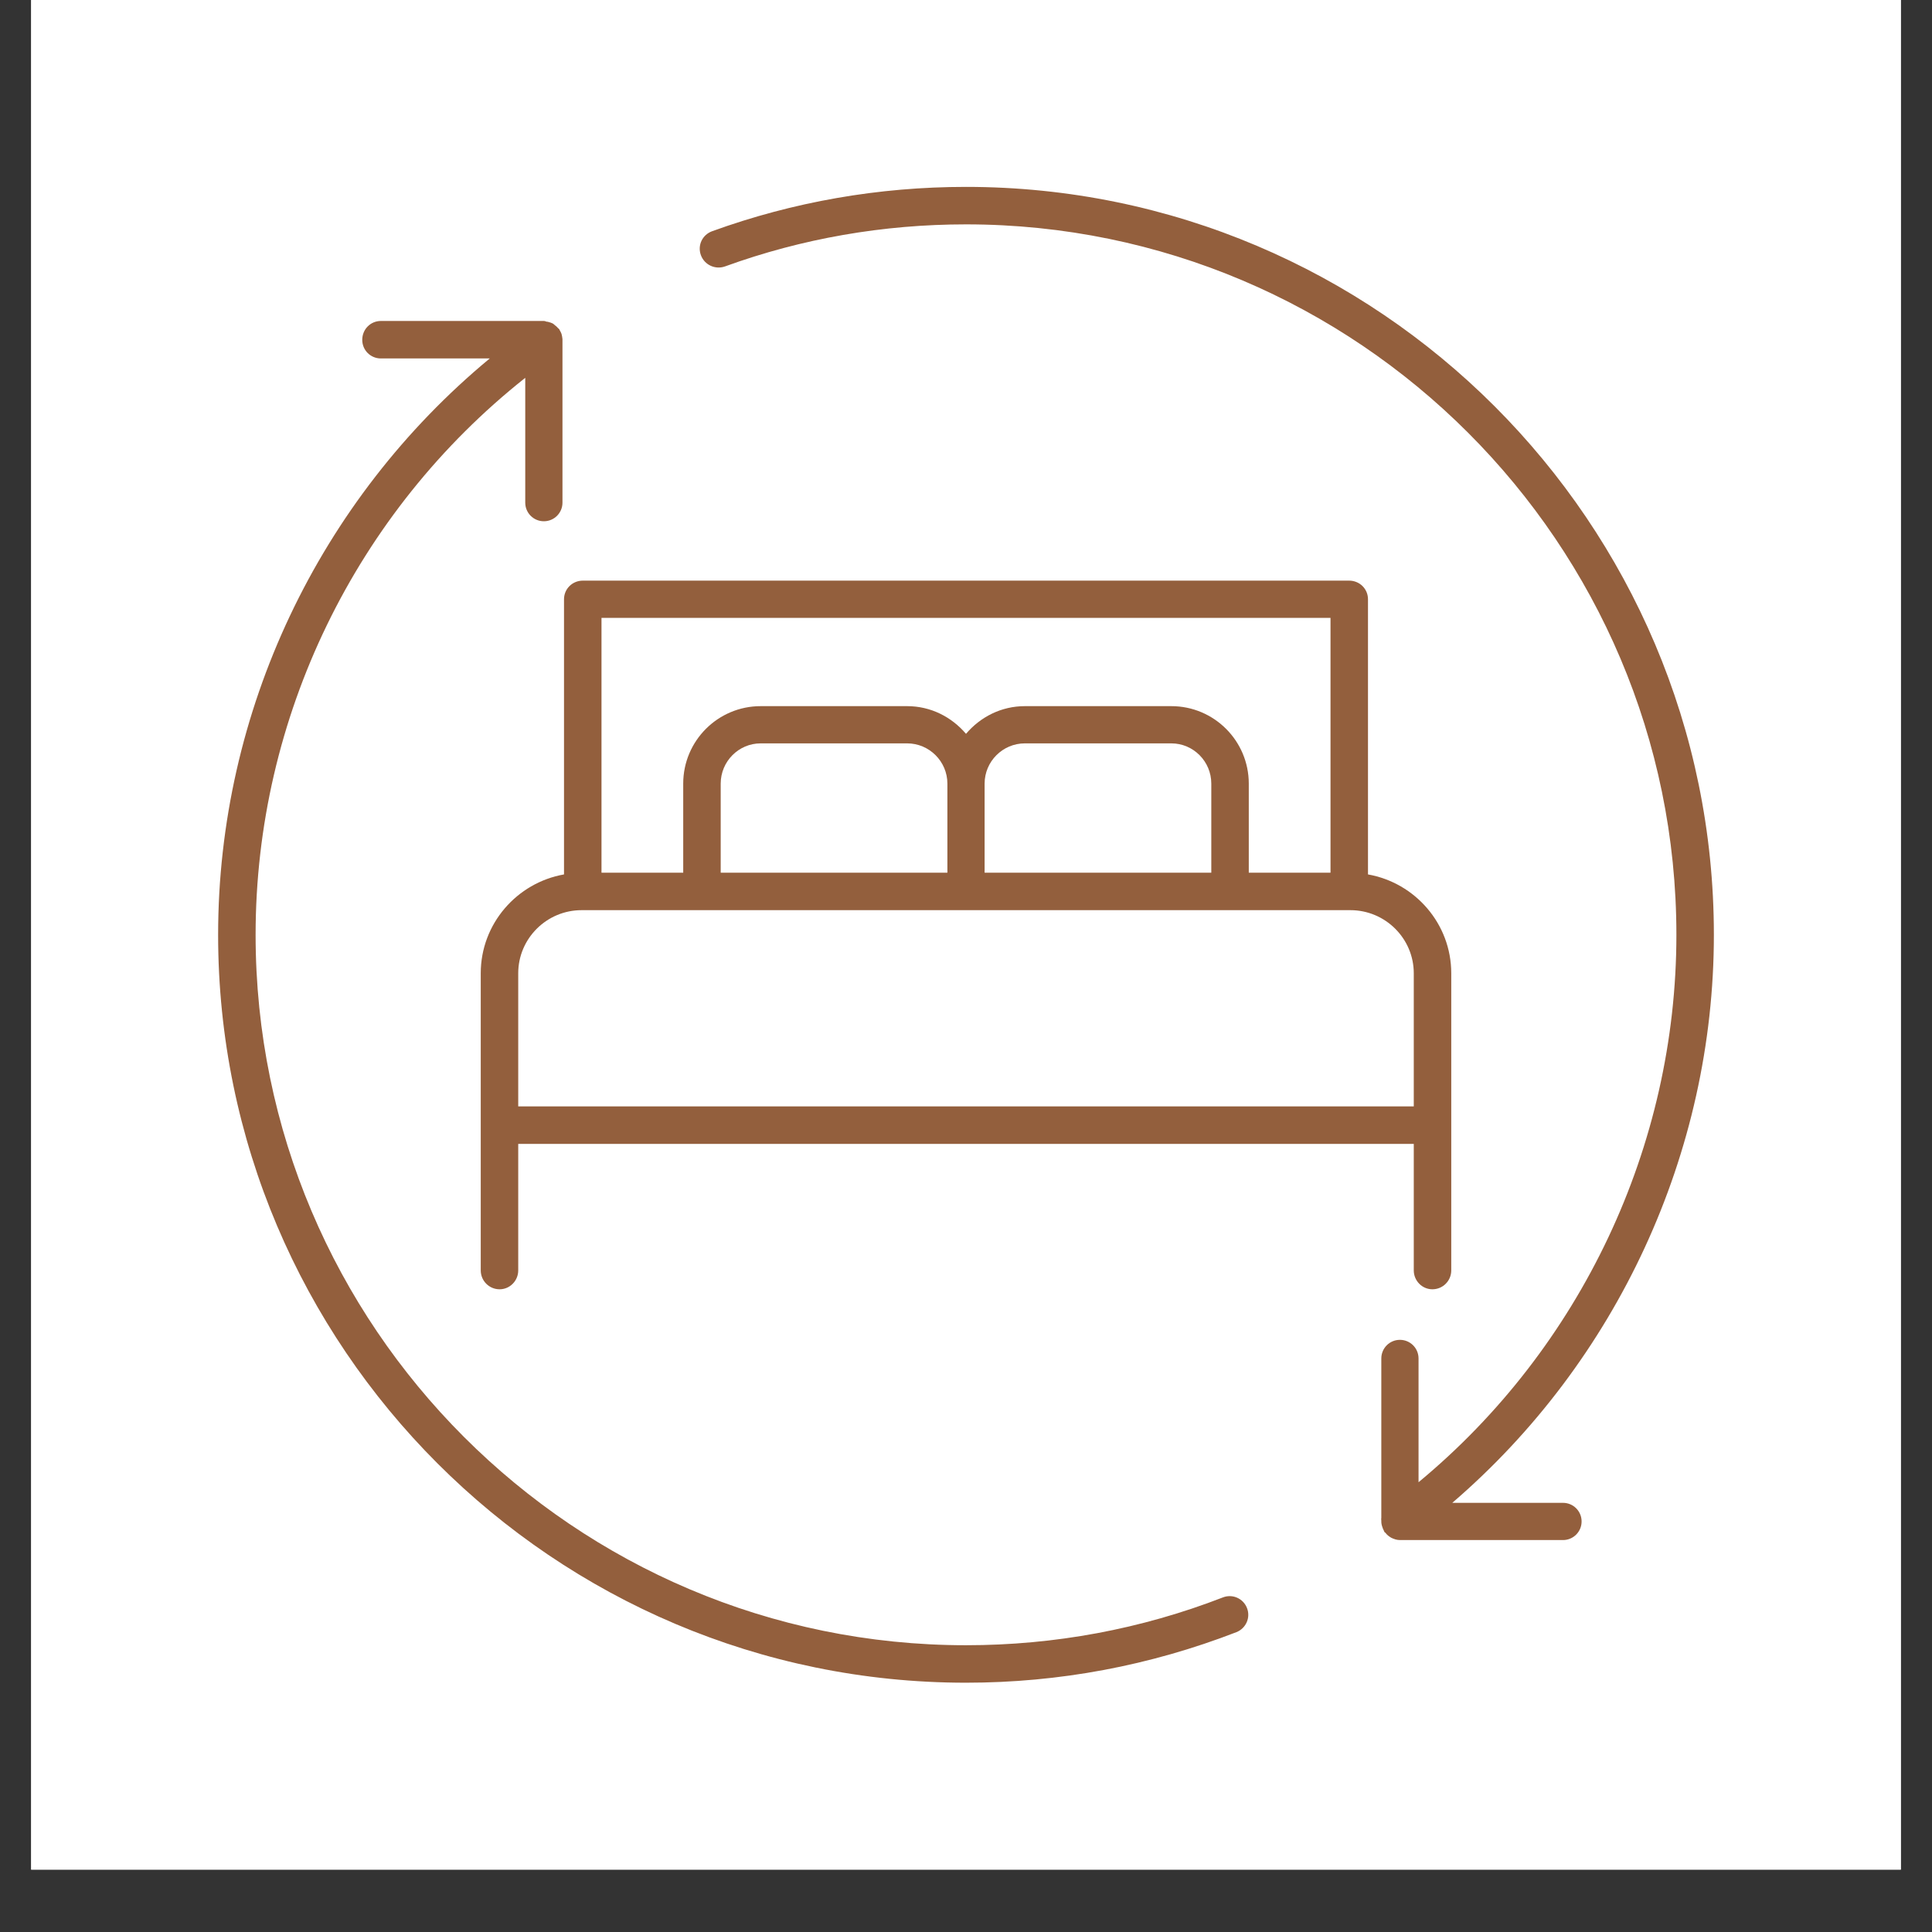
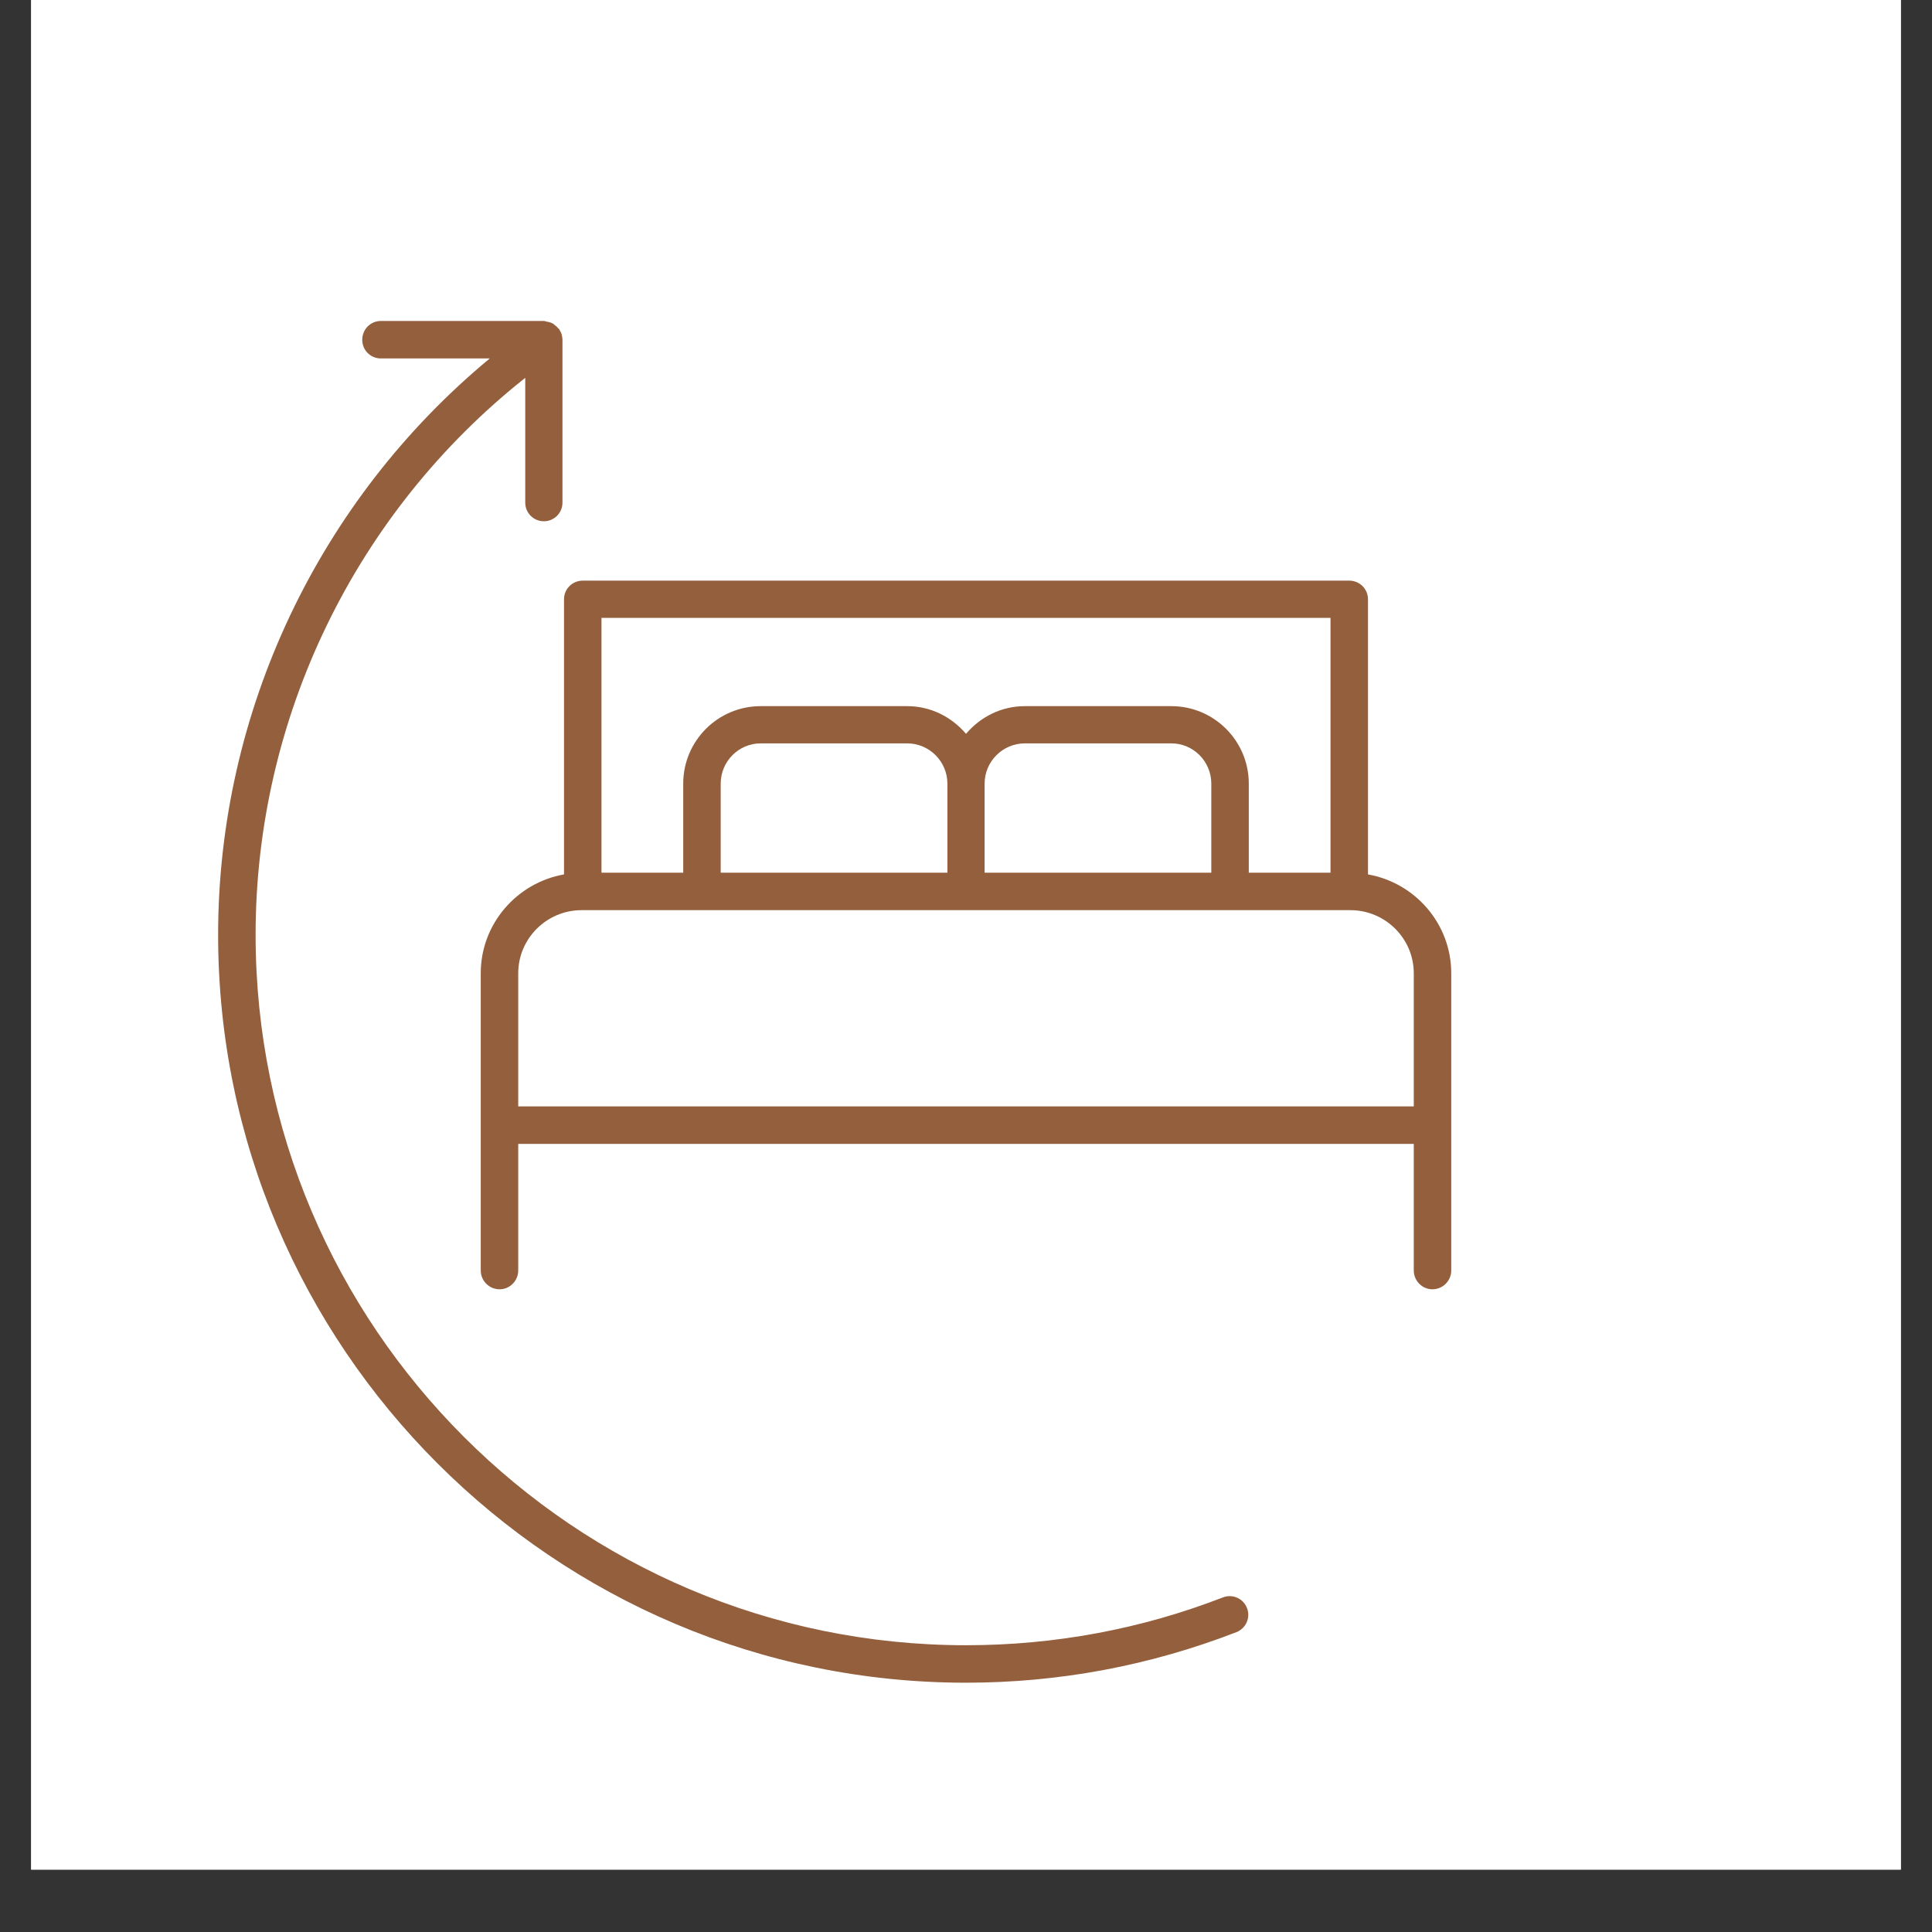
<svg xmlns="http://www.w3.org/2000/svg" width="40" zoomAndPan="magnify" viewBox="0 0 30 30" height="40" preserveAspectRatio="xMidYMid meet" version="1.0">
  <rect x="0" y="0" width="30" height="30" fill="#333333" stroke="none" />
  <defs>
    <clipPath id="7af4f61fc6">
      <path d="M 0.484 0 L 29.516 0 L 29.516 29.031 L 0.484 29.031 Z M 0.484 0 " clip-rule="nonzero" />
    </clipPath>
    <clipPath id="36ebde7f80">
      <path d="M 3.387 4 L 20 4 L 20 26.129 L 3.387 26.129 Z M 3.387 4 " clip-rule="nonzero" />
    </clipPath>
    <clipPath id="65856550e1">
-       <path d="M 10 2.902 L 26.613 2.902 L 26.613 24 L 10 24 Z M 10 2.902 " clip-rule="nonzero" />
-     </clipPath>
+       </clipPath>
  </defs>
  <g clip-path="url(#7af4f61fc6)">
    <path fill="#ffffff" d="M 0.484 0 L 29.516 0 L 29.516 29.031 L 0.484 29.031 Z M 0.484 0 " fill-opacity="1" fill-rule="nonzero" />
    <path fill="#ffffff" d="M 0.484 0 L 29.516 0 L 29.516 29.031 L 0.484 29.031 Z M 0.484 0 " fill-opacity="1" fill-rule="nonzero" />
  </g>
  <g clip-path="url(#36ebde7f80)">
    <path fill="#935f3d" d="M 3.387 14.516 C 3.387 20.918 8.598 26.129 15 26.129 C 16.449 26.129 17.859 25.863 19.199 25.344 C 19.348 25.285 19.422 25.117 19.363 24.969 C 19.305 24.82 19.137 24.746 18.988 24.805 C 17.719 25.297 16.375 25.547 15 25.547 C 8.918 25.547 3.969 20.598 3.969 14.516 C 3.969 11.141 5.523 7.953 8.156 5.867 L 8.156 7.805 C 8.156 7.965 8.285 8.094 8.445 8.094 C 8.605 8.094 8.734 7.965 8.734 7.805 L 8.734 5.277 C 8.734 5.27 8.734 5.27 8.734 5.266 C 8.73 5.234 8.727 5.211 8.719 5.184 C 8.711 5.168 8.707 5.152 8.699 5.141 C 8.691 5.133 8.691 5.121 8.684 5.113 C 8.68 5.105 8.672 5.102 8.668 5.098 C 8.652 5.078 8.633 5.062 8.613 5.047 C 8.605 5.039 8.598 5.035 8.59 5.027 C 8.562 5.012 8.535 5.004 8.504 4.996 C 8.5 4.996 8.496 4.996 8.492 4.996 C 8.477 4.992 8.461 4.984 8.445 4.984 L 5.914 4.984 C 5.754 4.984 5.625 5.113 5.625 5.277 C 5.625 5.438 5.754 5.566 5.914 5.566 L 7.605 5.566 C 4.953 7.762 3.387 11.047 3.387 14.516 Z M 3.387 14.516 " fill-opacity="1" fill-rule="nonzero" />
  </g>
  <g clip-path="url(#65856550e1)">
    <path fill="#935f3d" d="M 15 2.902 C 13.648 2.902 12.32 3.133 11.059 3.59 C 10.906 3.645 10.828 3.809 10.883 3.961 C 10.938 4.113 11.105 4.191 11.258 4.137 C 12.453 3.703 13.715 3.484 15 3.484 C 21.082 3.484 26.031 8.434 26.031 14.516 C 26.031 17.797 24.547 20.93 22.027 23.016 L 22.027 21.094 C 22.027 20.934 21.898 20.805 21.738 20.805 C 21.578 20.805 21.449 20.934 21.449 21.094 L 21.449 23.57 C 21.445 23.586 21.449 23.598 21.449 23.613 L 21.449 23.625 C 21.449 23.625 21.449 23.625 21.449 23.629 C 21.449 23.66 21.457 23.691 21.469 23.723 C 21.473 23.734 21.477 23.746 21.484 23.758 C 21.492 23.77 21.492 23.781 21.5 23.793 C 21.504 23.797 21.512 23.797 21.516 23.805 C 21.539 23.836 21.57 23.859 21.605 23.879 C 21.645 23.898 21.688 23.914 21.738 23.914 L 24.27 23.914 C 24.43 23.914 24.559 23.785 24.559 23.625 C 24.559 23.465 24.43 23.336 24.27 23.336 L 22.551 23.336 C 25.105 21.141 26.613 17.902 26.613 14.516 C 26.613 8.113 21.402 2.902 15 2.902 Z M 15 2.902 " fill-opacity="1" fill-rule="nonzero" />
  </g>
  <path fill="#935f3d" d="M 20.949 9.016 L 9.051 9.016 C 8.887 9.016 8.758 9.145 8.758 9.305 L 8.758 13.578 C 8.027 13.707 7.465 14.344 7.465 15.113 L 7.465 19.727 C 7.465 19.887 7.594 20.02 7.758 20.02 C 7.918 20.02 8.047 19.887 8.047 19.727 L 8.047 17.762 L 21.953 17.762 L 21.953 19.727 C 21.953 19.887 22.082 20.02 22.242 20.02 C 22.406 20.02 22.535 19.887 22.535 19.727 L 22.535 15.113 C 22.535 14.344 21.973 13.707 21.242 13.578 L 21.242 9.305 C 21.242 9.145 21.113 9.016 20.949 9.016 Z M 20.66 9.594 L 20.66 13.551 L 19.391 13.551 L 19.391 12.168 C 19.391 11.504 18.852 10.965 18.188 10.965 L 15.914 10.965 C 15.547 10.965 15.223 11.133 15 11.395 C 14.777 11.133 14.453 10.965 14.086 10.965 L 11.812 10.965 C 11.148 10.965 10.609 11.504 10.609 12.168 L 10.609 13.551 L 9.34 13.551 L 9.34 9.594 Z M 14.711 13.551 L 11.191 13.551 L 11.191 12.168 C 11.191 11.824 11.469 11.543 11.812 11.543 L 14.086 11.543 C 14.43 11.543 14.711 11.824 14.711 12.168 Z M 18.809 13.551 L 15.289 13.551 L 15.289 12.168 C 15.289 11.824 15.57 11.543 15.914 11.543 L 18.188 11.543 C 18.531 11.543 18.809 11.824 18.809 12.168 Z M 21.953 15.113 L 21.953 17.18 L 8.047 17.18 L 8.047 15.113 C 8.047 14.574 8.488 14.133 9.031 14.133 L 20.969 14.133 C 21.512 14.133 21.953 14.574 21.953 15.113 Z M 21.953 15.113 " fill-opacity="1" fill-rule="nonzero" />
</svg>